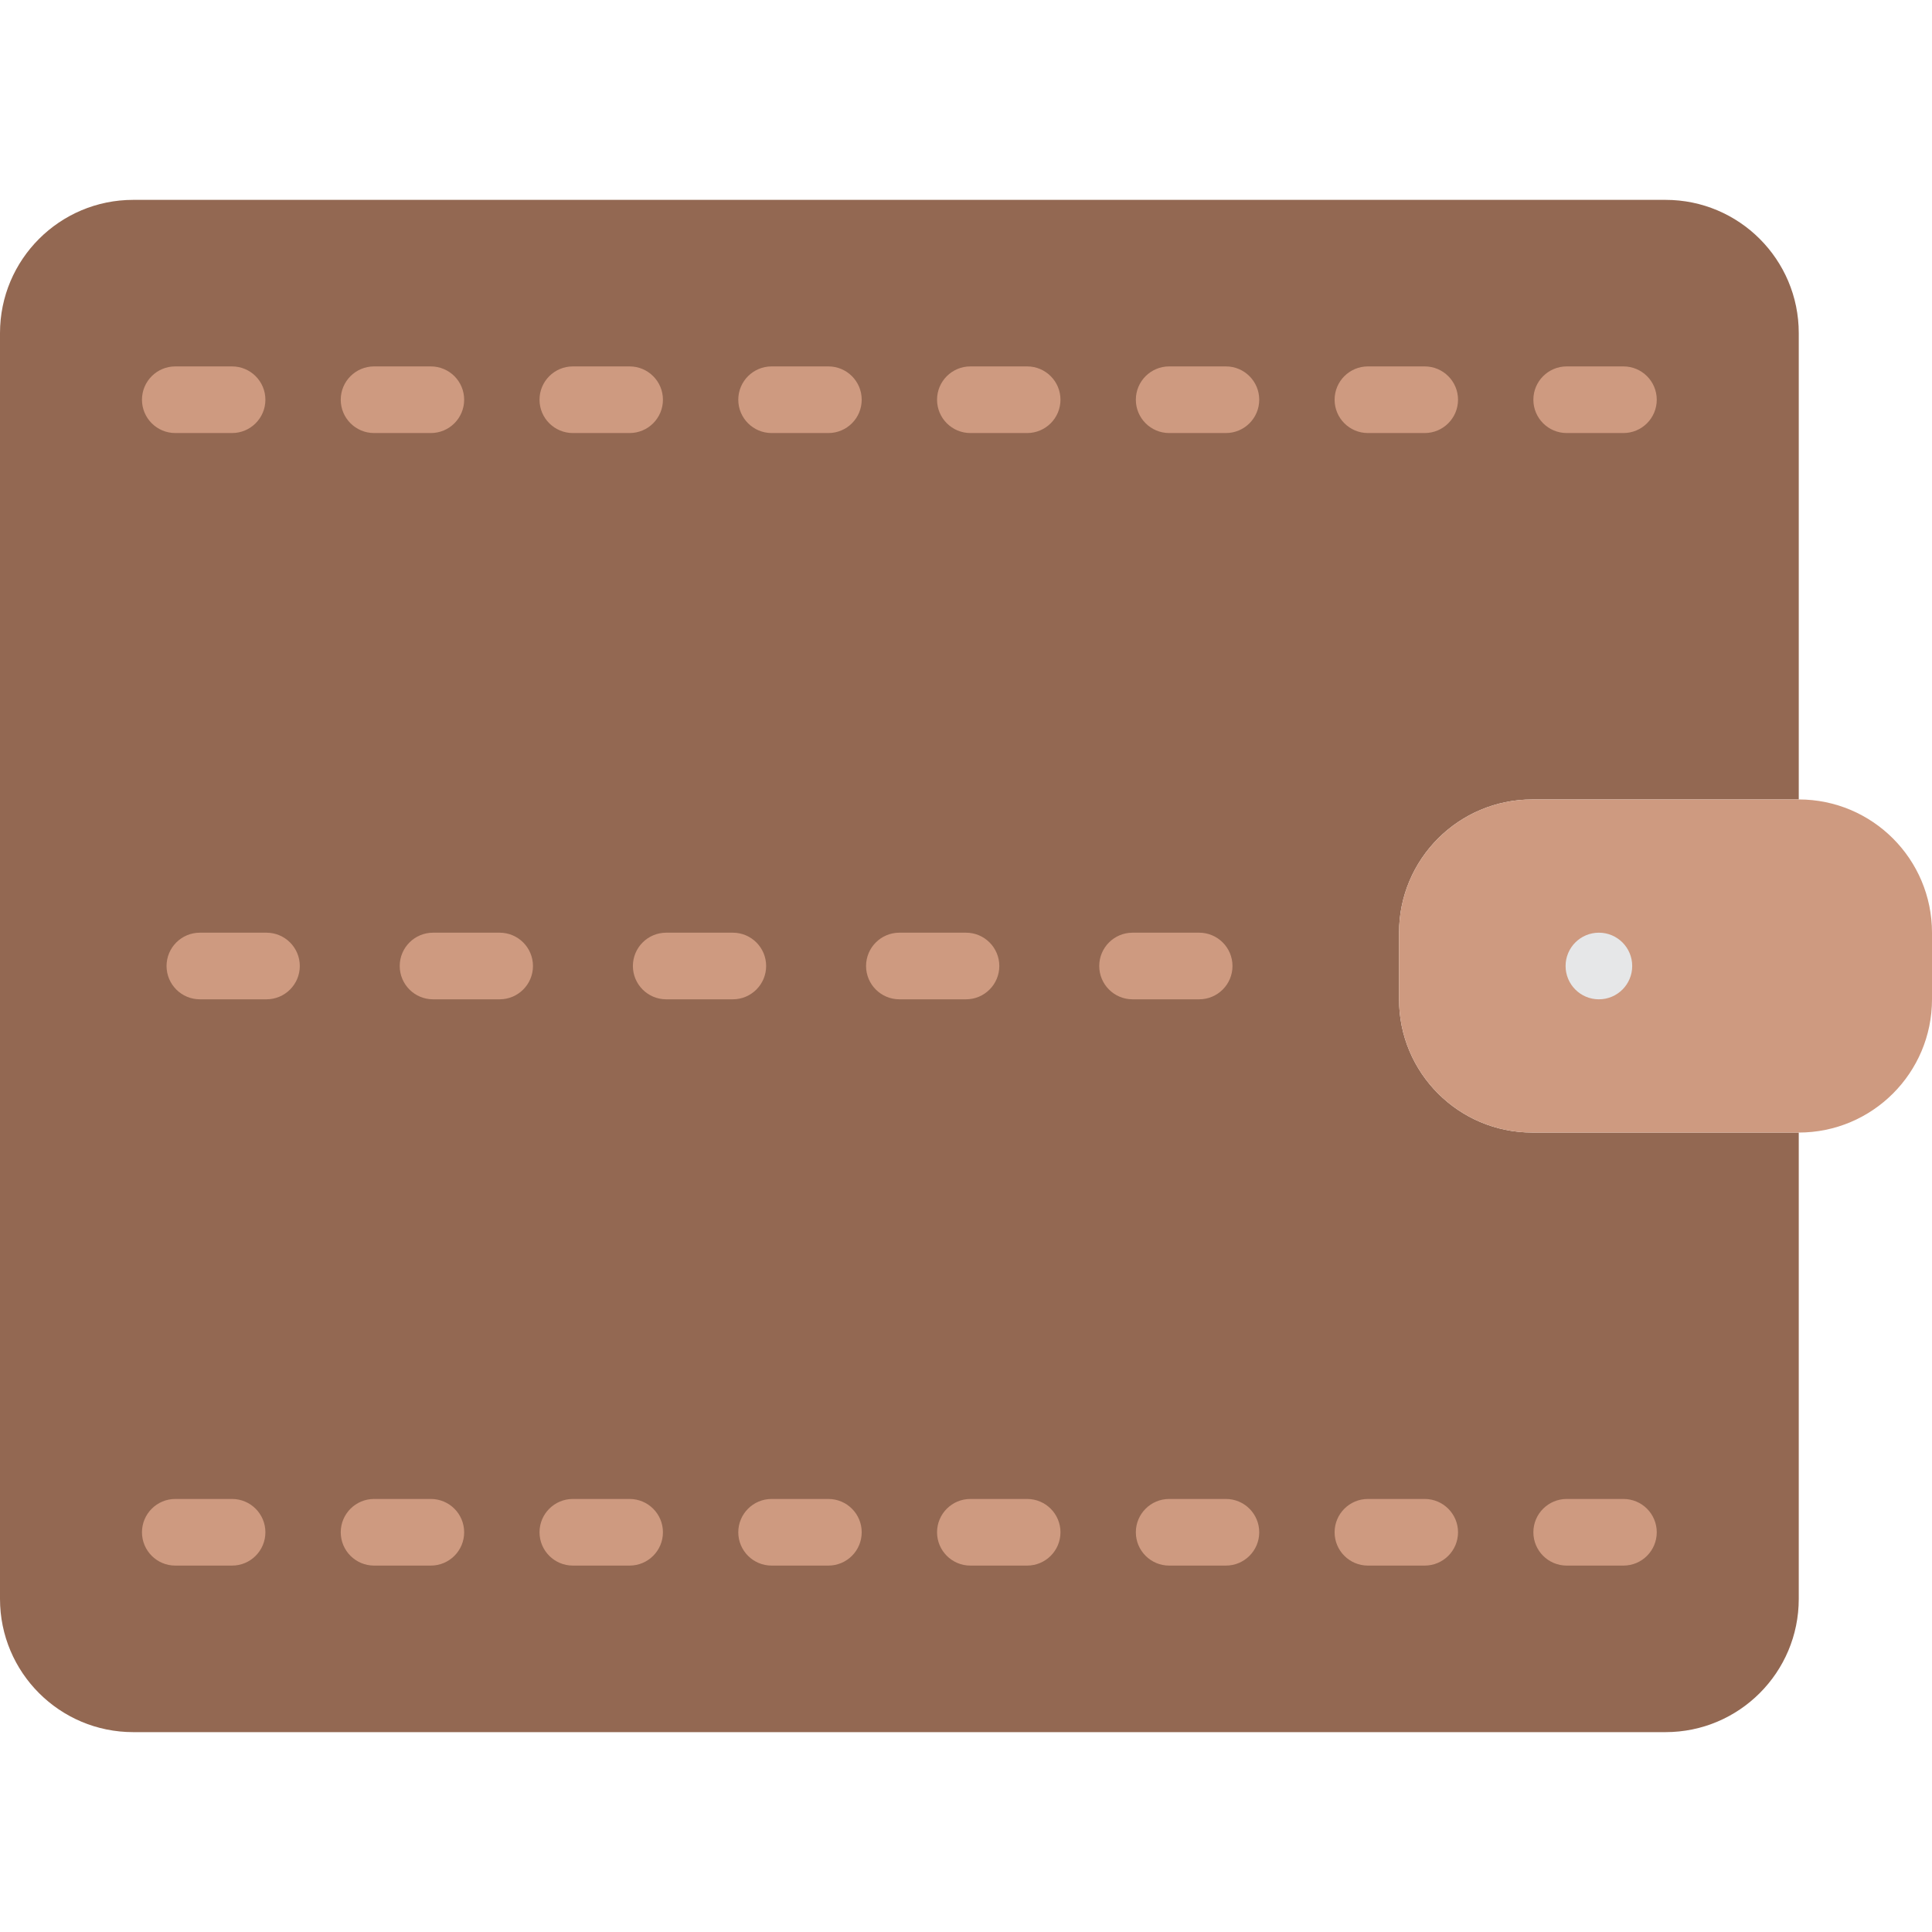
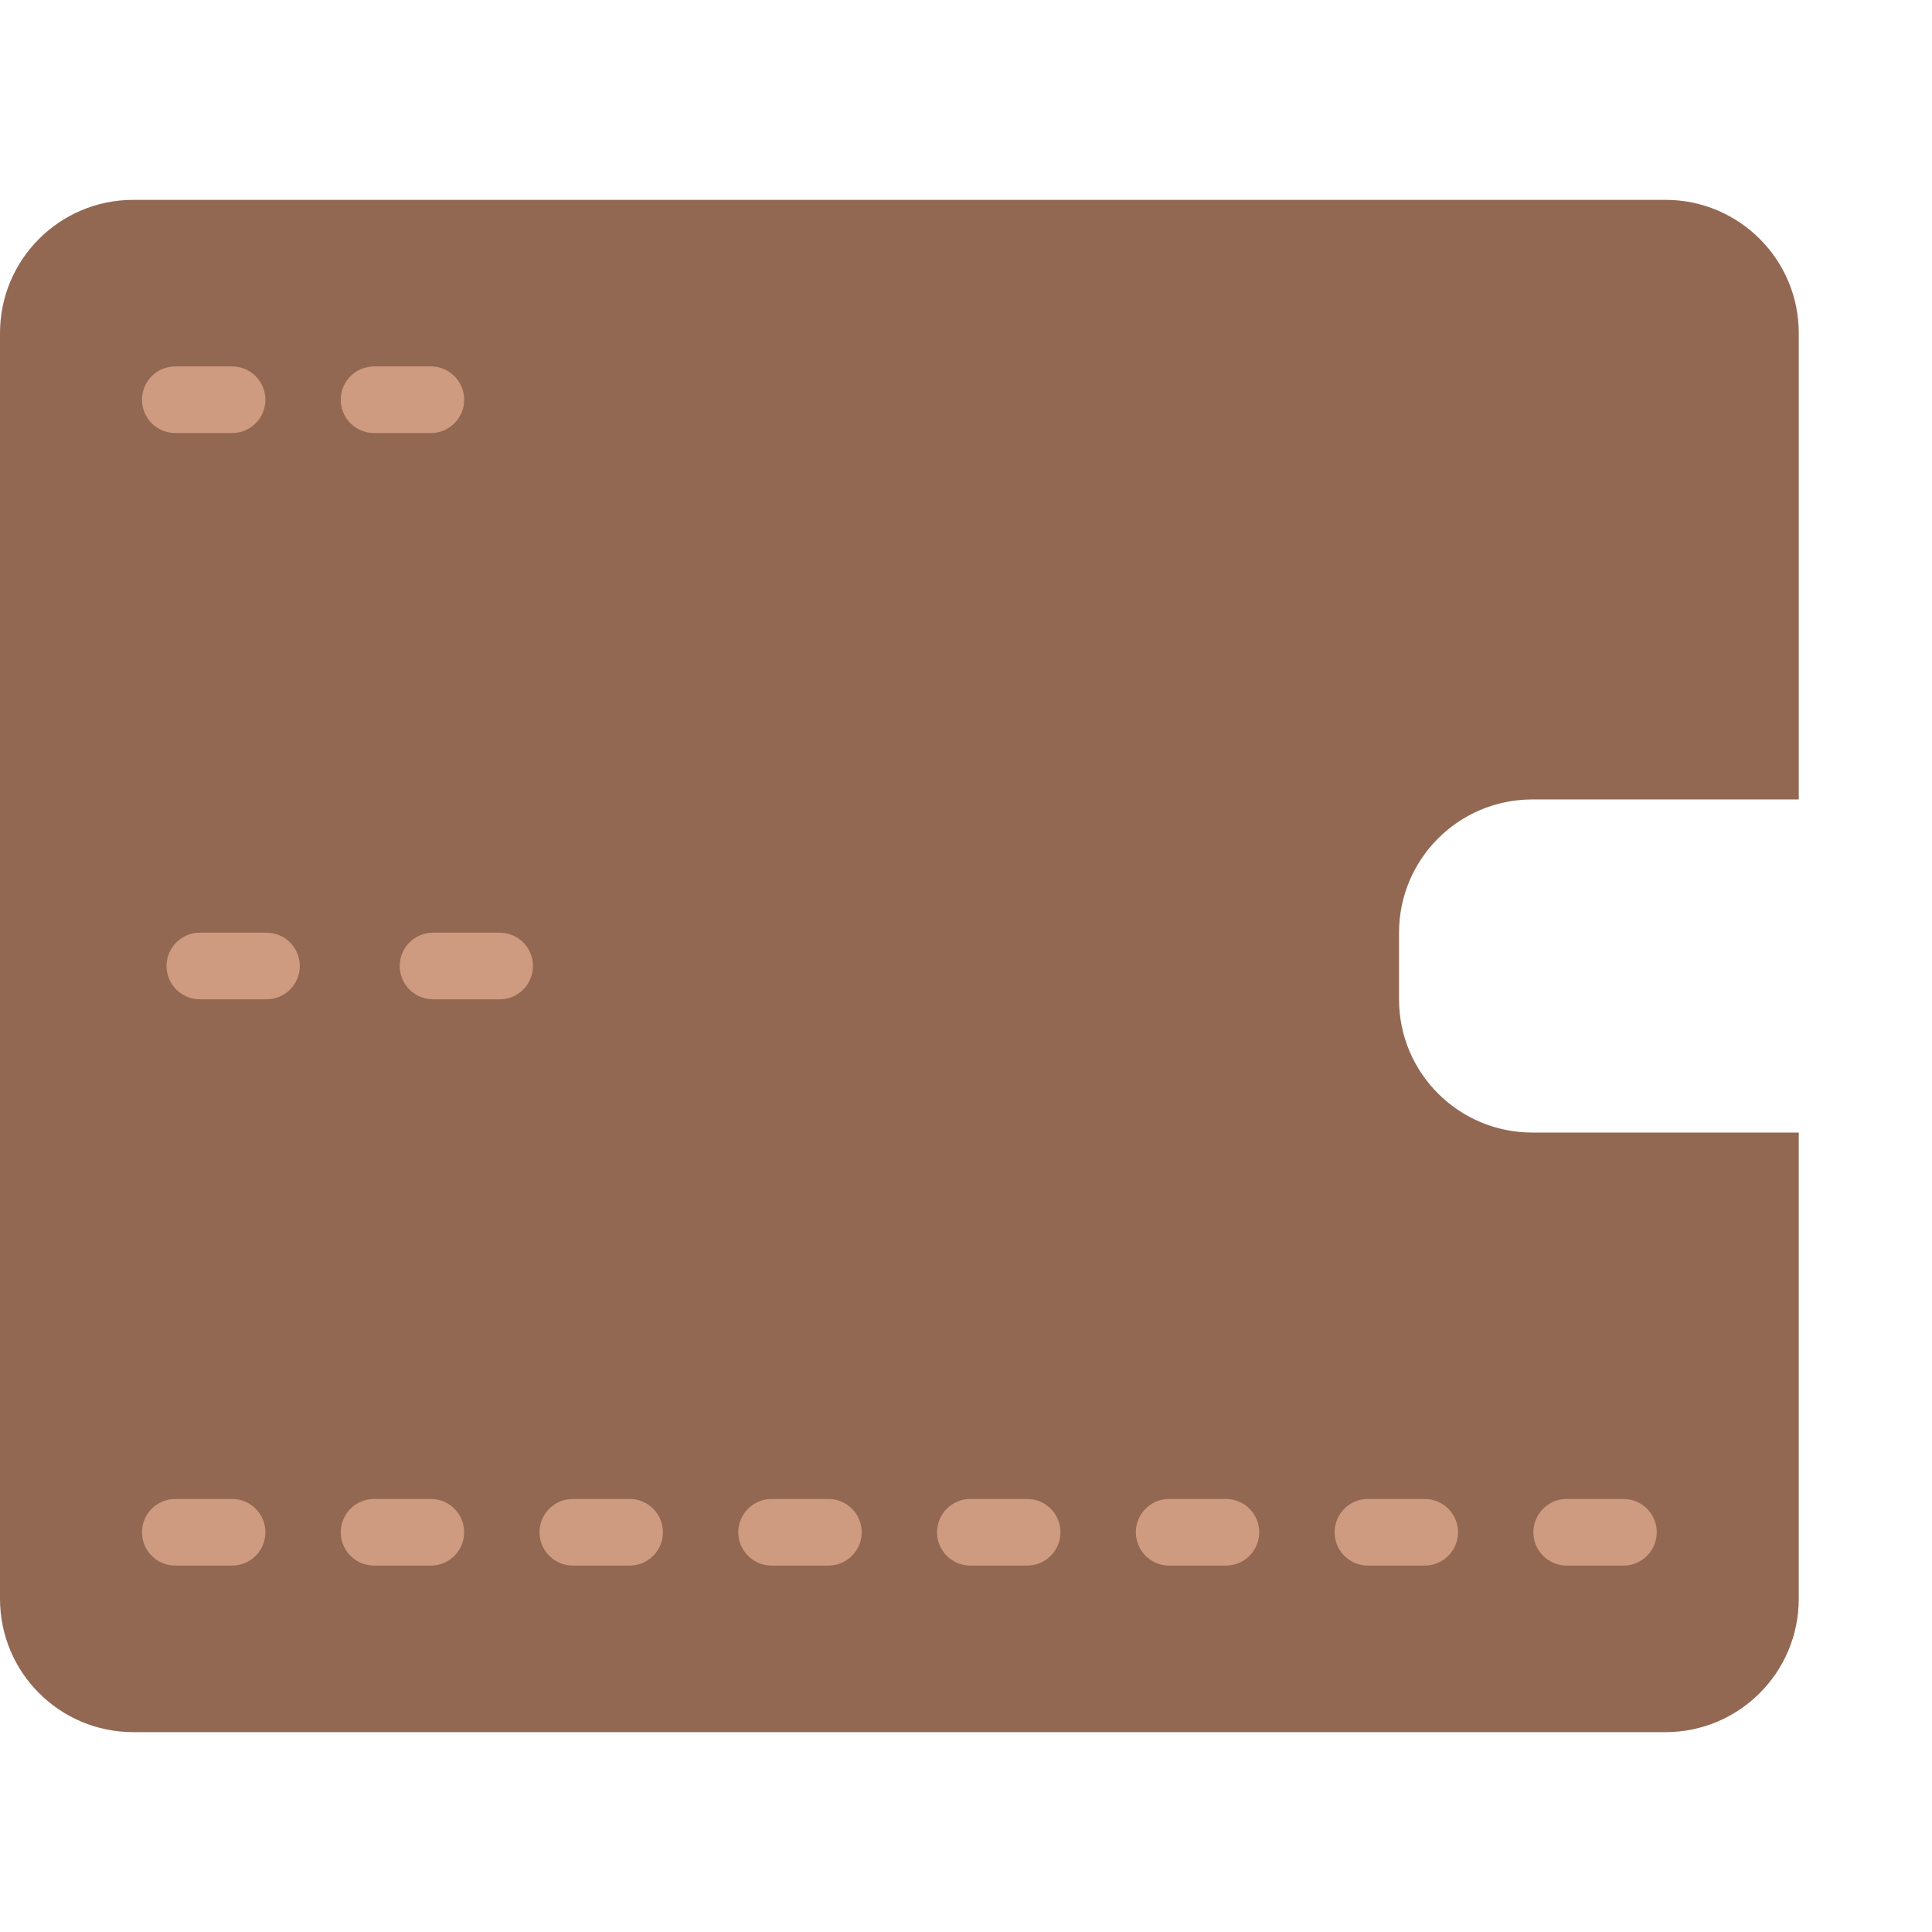
<svg xmlns="http://www.w3.org/2000/svg" height="800px" width="800px" version="1.1" id="Layer_1" viewBox="0 0 512 512" xml:space="preserve">
  <g>
    <path style="fill:#936852;" d="M406.069,300.138c-19.5,0-35.31-15.81-35.31-35.31v-17.655c0-19.5,15.81-35.31,35.31-35.31h52.966   h17.655V88.276c0-19.5-15.81-35.31-35.31-35.31H35.31C15.81,52.966,0,68.776,0,88.276v335.448c0,19.5,15.81,35.31,35.31,35.31   h406.069c19.5,0,35.31-15.81,35.31-35.31V300.138h-17.655H406.069z" />
    <g>
-       <path style="fill:#CE9A80;" d="M476.69,300.138h-70.621c-19.5,0-35.31-15.81-35.31-35.31v-17.655c0-19.5,15.81-35.31,35.31-35.31    h70.621c19.5,0,35.31,15.81,35.31,35.31v17.655C512,284.328,496.19,300.138,476.69,300.138" />
      <path style="fill:#CE9A80;" d="M61.504,114.759H46.453c-4.873,0-8.828-3.955-8.828-8.828c0-4.873,3.955-8.828,8.828-8.828h15.051    c4.873,0,8.828,3.955,8.828,8.828C70.332,110.804,66.377,114.759,61.504,114.759 M114.179,114.759H99.128    c-4.873,0-8.828-3.955-8.828-8.828c0-4.873,3.955-8.828,8.828-8.828h15.051c4.882,0,8.828,3.955,8.828,8.828    C123.006,110.804,119.06,114.759,114.179,114.759" />
-       <path style="fill:#CE9A80;" d="M166.858,114.759h-15.051c-4.873,0-8.828-3.955-8.828-8.828c0-4.873,3.955-8.828,8.828-8.828    h15.051c4.873,0,8.828,3.955,8.828,8.828C175.686,110.804,171.731,114.759,166.858,114.759 M219.532,114.759h-15.051    c-4.873,0-8.828-3.955-8.828-8.828c0-4.873,3.955-8.828,8.828-8.828h15.051c4.882,0,8.828,3.955,8.828,8.828    C228.36,110.804,224.414,114.759,219.532,114.759 M272.207,114.759h-15.051c-4.873,0-8.828-3.955-8.828-8.828    c0-4.873,3.955-8.828,8.828-8.828h15.051c4.873,0,8.828,3.955,8.828,8.828C281.034,110.804,277.079,114.759,272.207,114.759     M324.881,114.759h-15.042c-4.873,0-8.828-3.955-8.828-8.828c0-4.873,3.955-8.828,8.828-8.828h15.042    c4.882,0,8.828,3.955,8.828,8.828C333.708,110.804,329.762,114.759,324.881,114.759 M377.564,114.759h-15.051    c-4.882,0-8.828-3.955-8.828-8.828c0-4.873,3.946-8.828,8.828-8.828h15.051c4.873,0,8.828,3.955,8.828,8.828    C386.391,110.804,382.437,114.759,377.564,114.759 M430.229,114.759h-15.042c-4.873,0-8.828-3.955-8.828-8.828    c0-4.873,3.955-8.828,8.828-8.828h15.042c4.882,0,8.828,3.955,8.828,8.828C439.057,110.804,435.111,114.759,430.229,114.759" />
      <path style="fill:#CE9A80;" d="M70.621,264.828H52.966c-4.873,0-8.828-3.955-8.828-8.828s3.955-8.828,8.828-8.828h17.655    c4.873,0,8.828,3.955,8.828,8.828S75.494,264.828,70.621,264.828 M132.414,264.828h-17.655c-4.873,0-8.828-3.955-8.828-8.828    s3.955-8.828,8.828-8.828h17.655c4.873,0,8.828,3.955,8.828,8.828S137.287,264.828,132.414,264.828" />
-       <path style="fill:#CE9A80;" d="M194.207,264.828h-17.655c-4.873,0-8.828-3.955-8.828-8.828s3.955-8.828,8.828-8.828h17.655    c4.873,0,8.828,3.955,8.828,8.828S199.08,264.828,194.207,264.828 M256,264.828h-17.655c-4.873,0-8.828-3.955-8.828-8.828    s3.955-8.828,8.828-8.828H256c4.873,0,8.828,3.955,8.828,8.828S260.873,264.828,256,264.828 M317.793,264.828h-17.655    c-4.873,0-8.828-3.955-8.828-8.828s3.955-8.828,8.828-8.828h17.655c4.873,0,8.828,3.955,8.828,8.828    S322.666,264.828,317.793,264.828" />
      <path style="fill:#CE9A80;" d="M61.504,414.897H46.453c-4.873,0-8.828-3.955-8.828-8.828s3.955-8.828,8.828-8.828h15.051    c4.873,0,8.828,3.955,8.828,8.828S66.377,414.897,61.504,414.897 M114.179,414.897H99.128c-4.873,0-8.828-3.955-8.828-8.828    s3.955-8.828,8.828-8.828h15.051c4.882,0,8.828,3.955,8.828,8.828S119.06,414.897,114.179,414.897" />
      <path style="fill:#CE9A80;" d="M166.858,414.897h-15.051c-4.873,0-8.828-3.955-8.828-8.828s3.955-8.828,8.828-8.828h15.051    c4.873,0,8.828,3.955,8.828,8.828S171.731,414.897,166.858,414.897 M219.532,414.897h-15.051c-4.873,0-8.828-3.955-8.828-8.828    s3.955-8.828,8.828-8.828h15.051c4.882,0,8.828,3.955,8.828,8.828S224.414,414.897,219.532,414.897 M272.207,414.897h-15.051    c-4.873,0-8.828-3.955-8.828-8.828s3.955-8.828,8.828-8.828h15.051c4.873,0,8.828,3.955,8.828,8.828    S277.079,414.897,272.207,414.897 M324.881,414.897h-15.042c-4.873,0-8.828-3.955-8.828-8.828s3.955-8.828,8.828-8.828h15.042    c4.882,0,8.828,3.955,8.828,8.828S329.762,414.897,324.881,414.897 M377.564,414.897h-15.051c-4.882,0-8.828-3.955-8.828-8.828    s3.946-8.828,8.828-8.828h15.051c4.873,0,8.828,3.955,8.828,8.828S382.437,414.897,377.564,414.897 M430.229,414.897h-15.042    c-4.873,0-8.828-3.955-8.828-8.828s3.955-8.828,8.828-8.828h15.042c4.882,0,8.828,3.955,8.828,8.828    S435.111,414.897,430.229,414.897" />
    </g>
-     <path style="fill:#E6E7E8;" d="M432.552,256c0,4.873-3.946,8.828-8.828,8.828c-4.882,0-8.828-3.955-8.828-8.828   s3.946-8.828,8.828-8.828C428.606,247.172,432.552,251.127,432.552,256" />
  </g>
</svg>